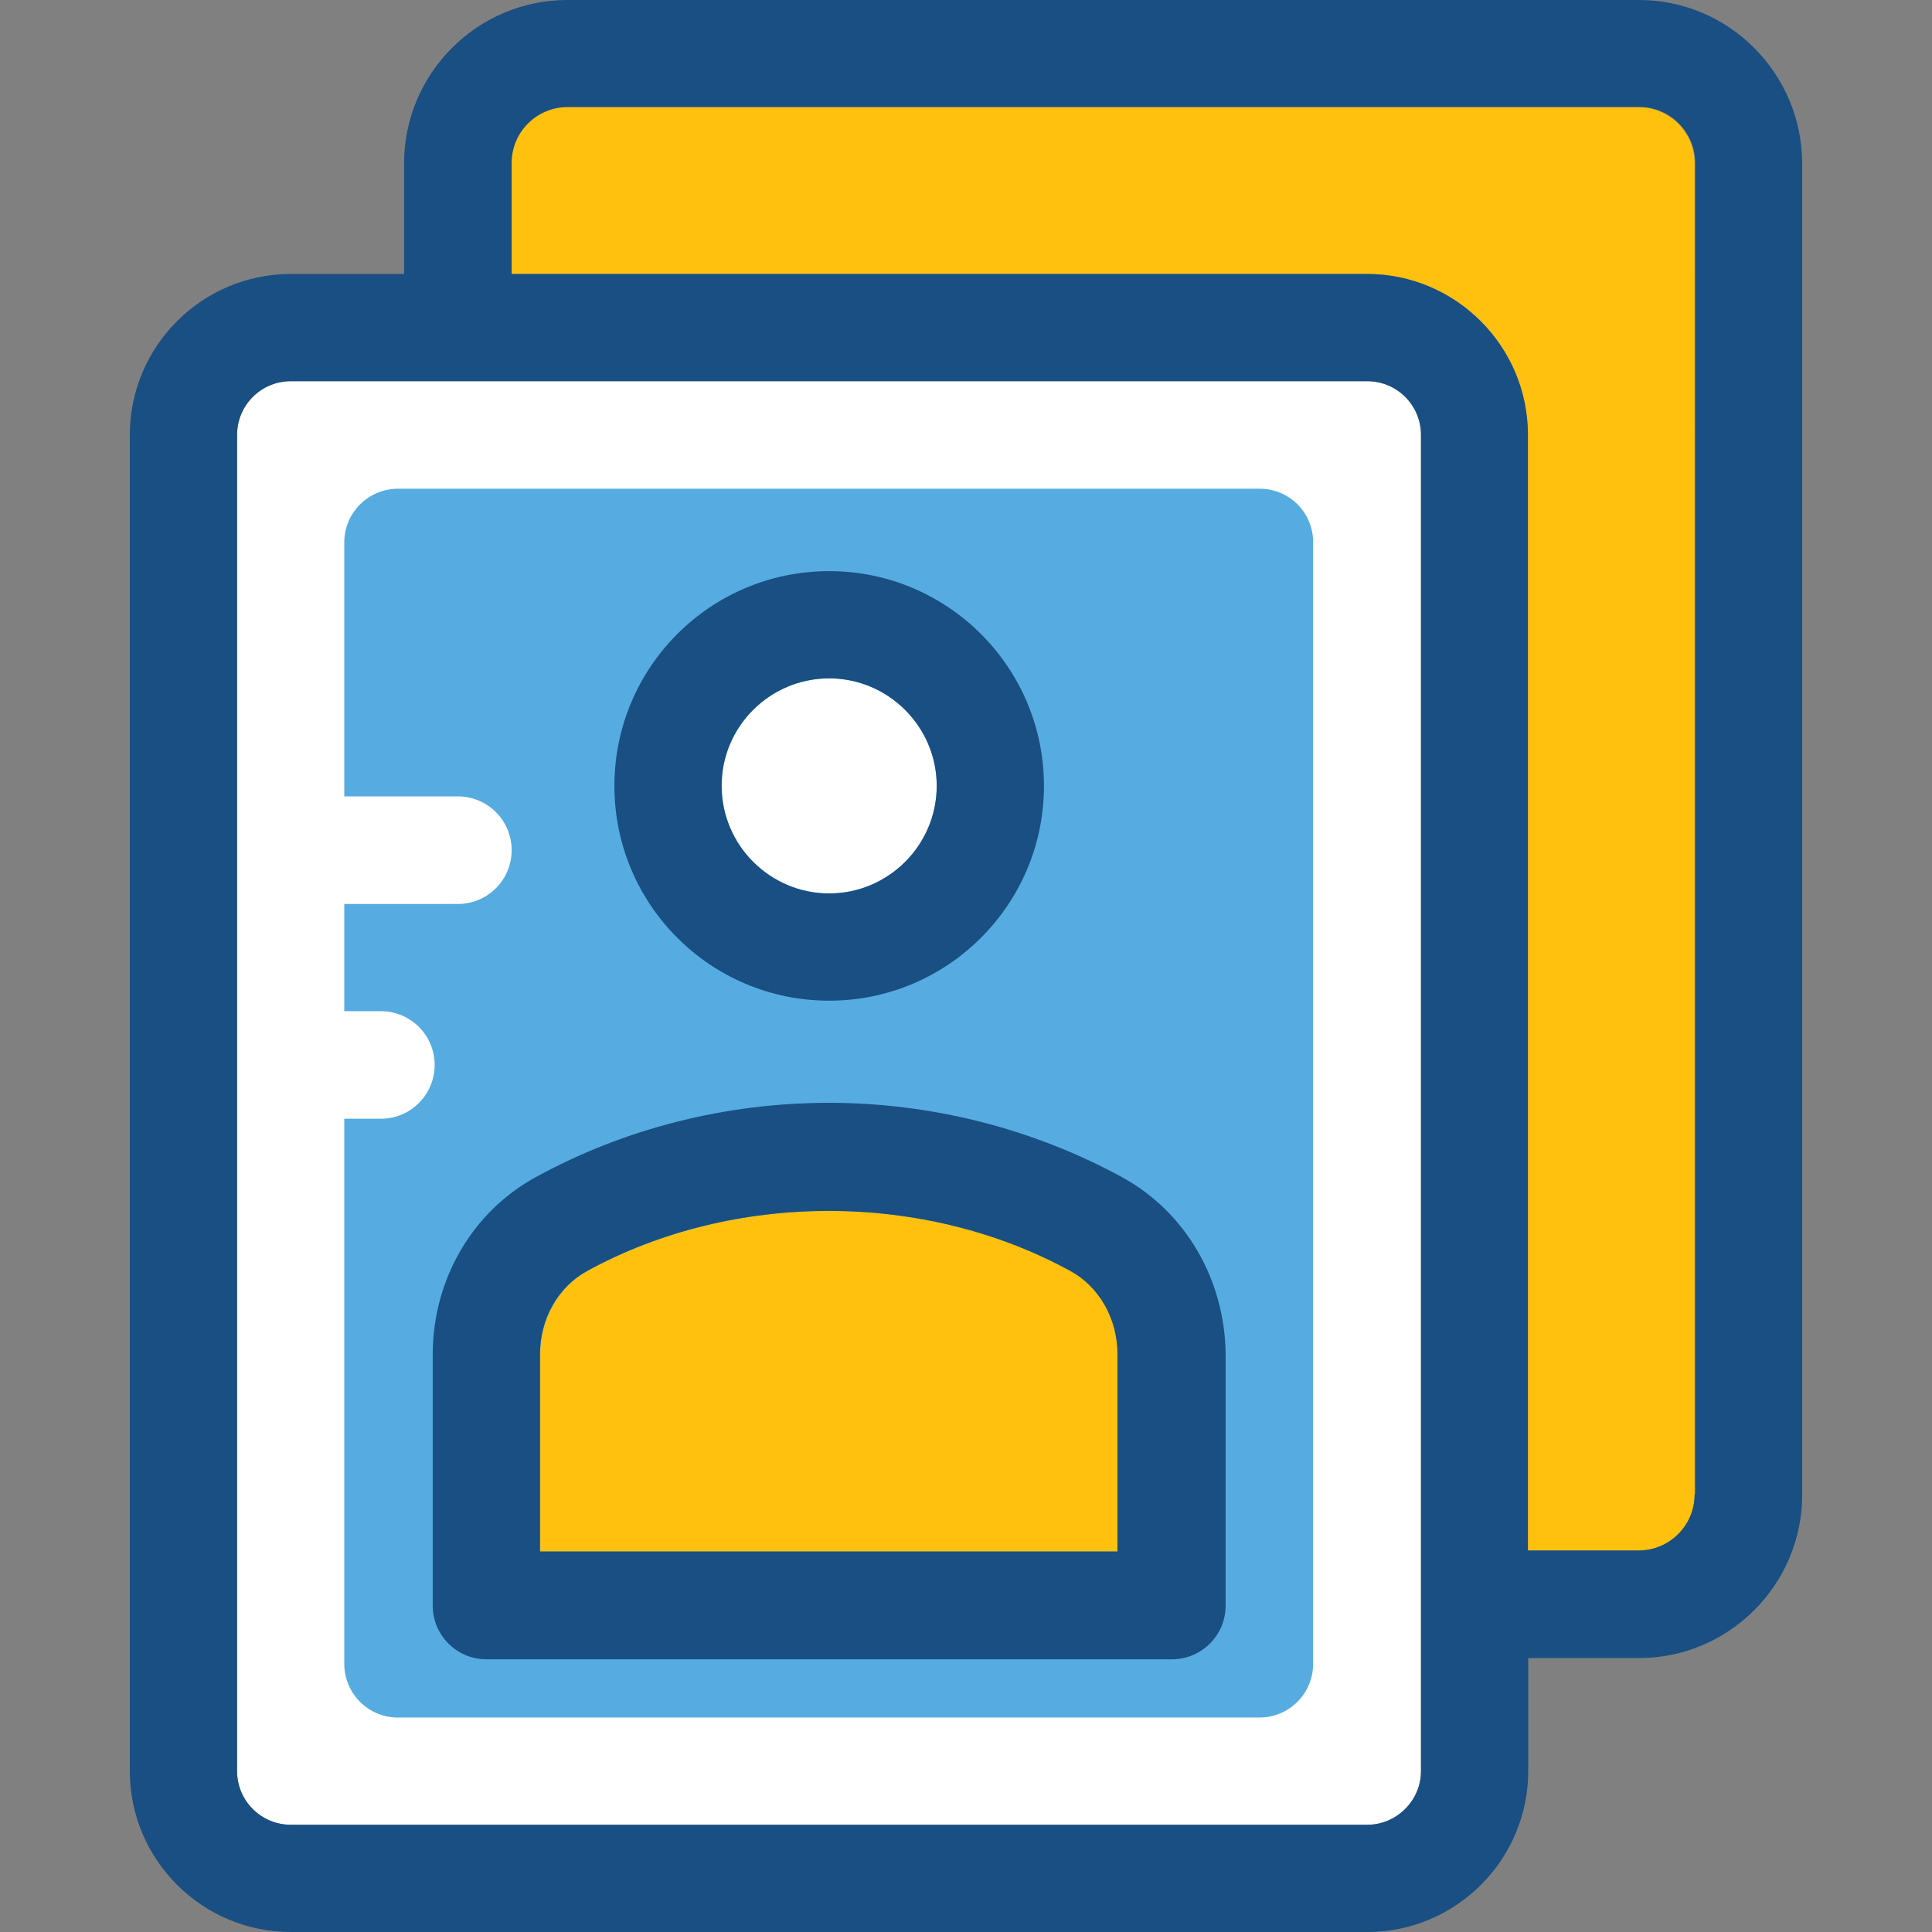
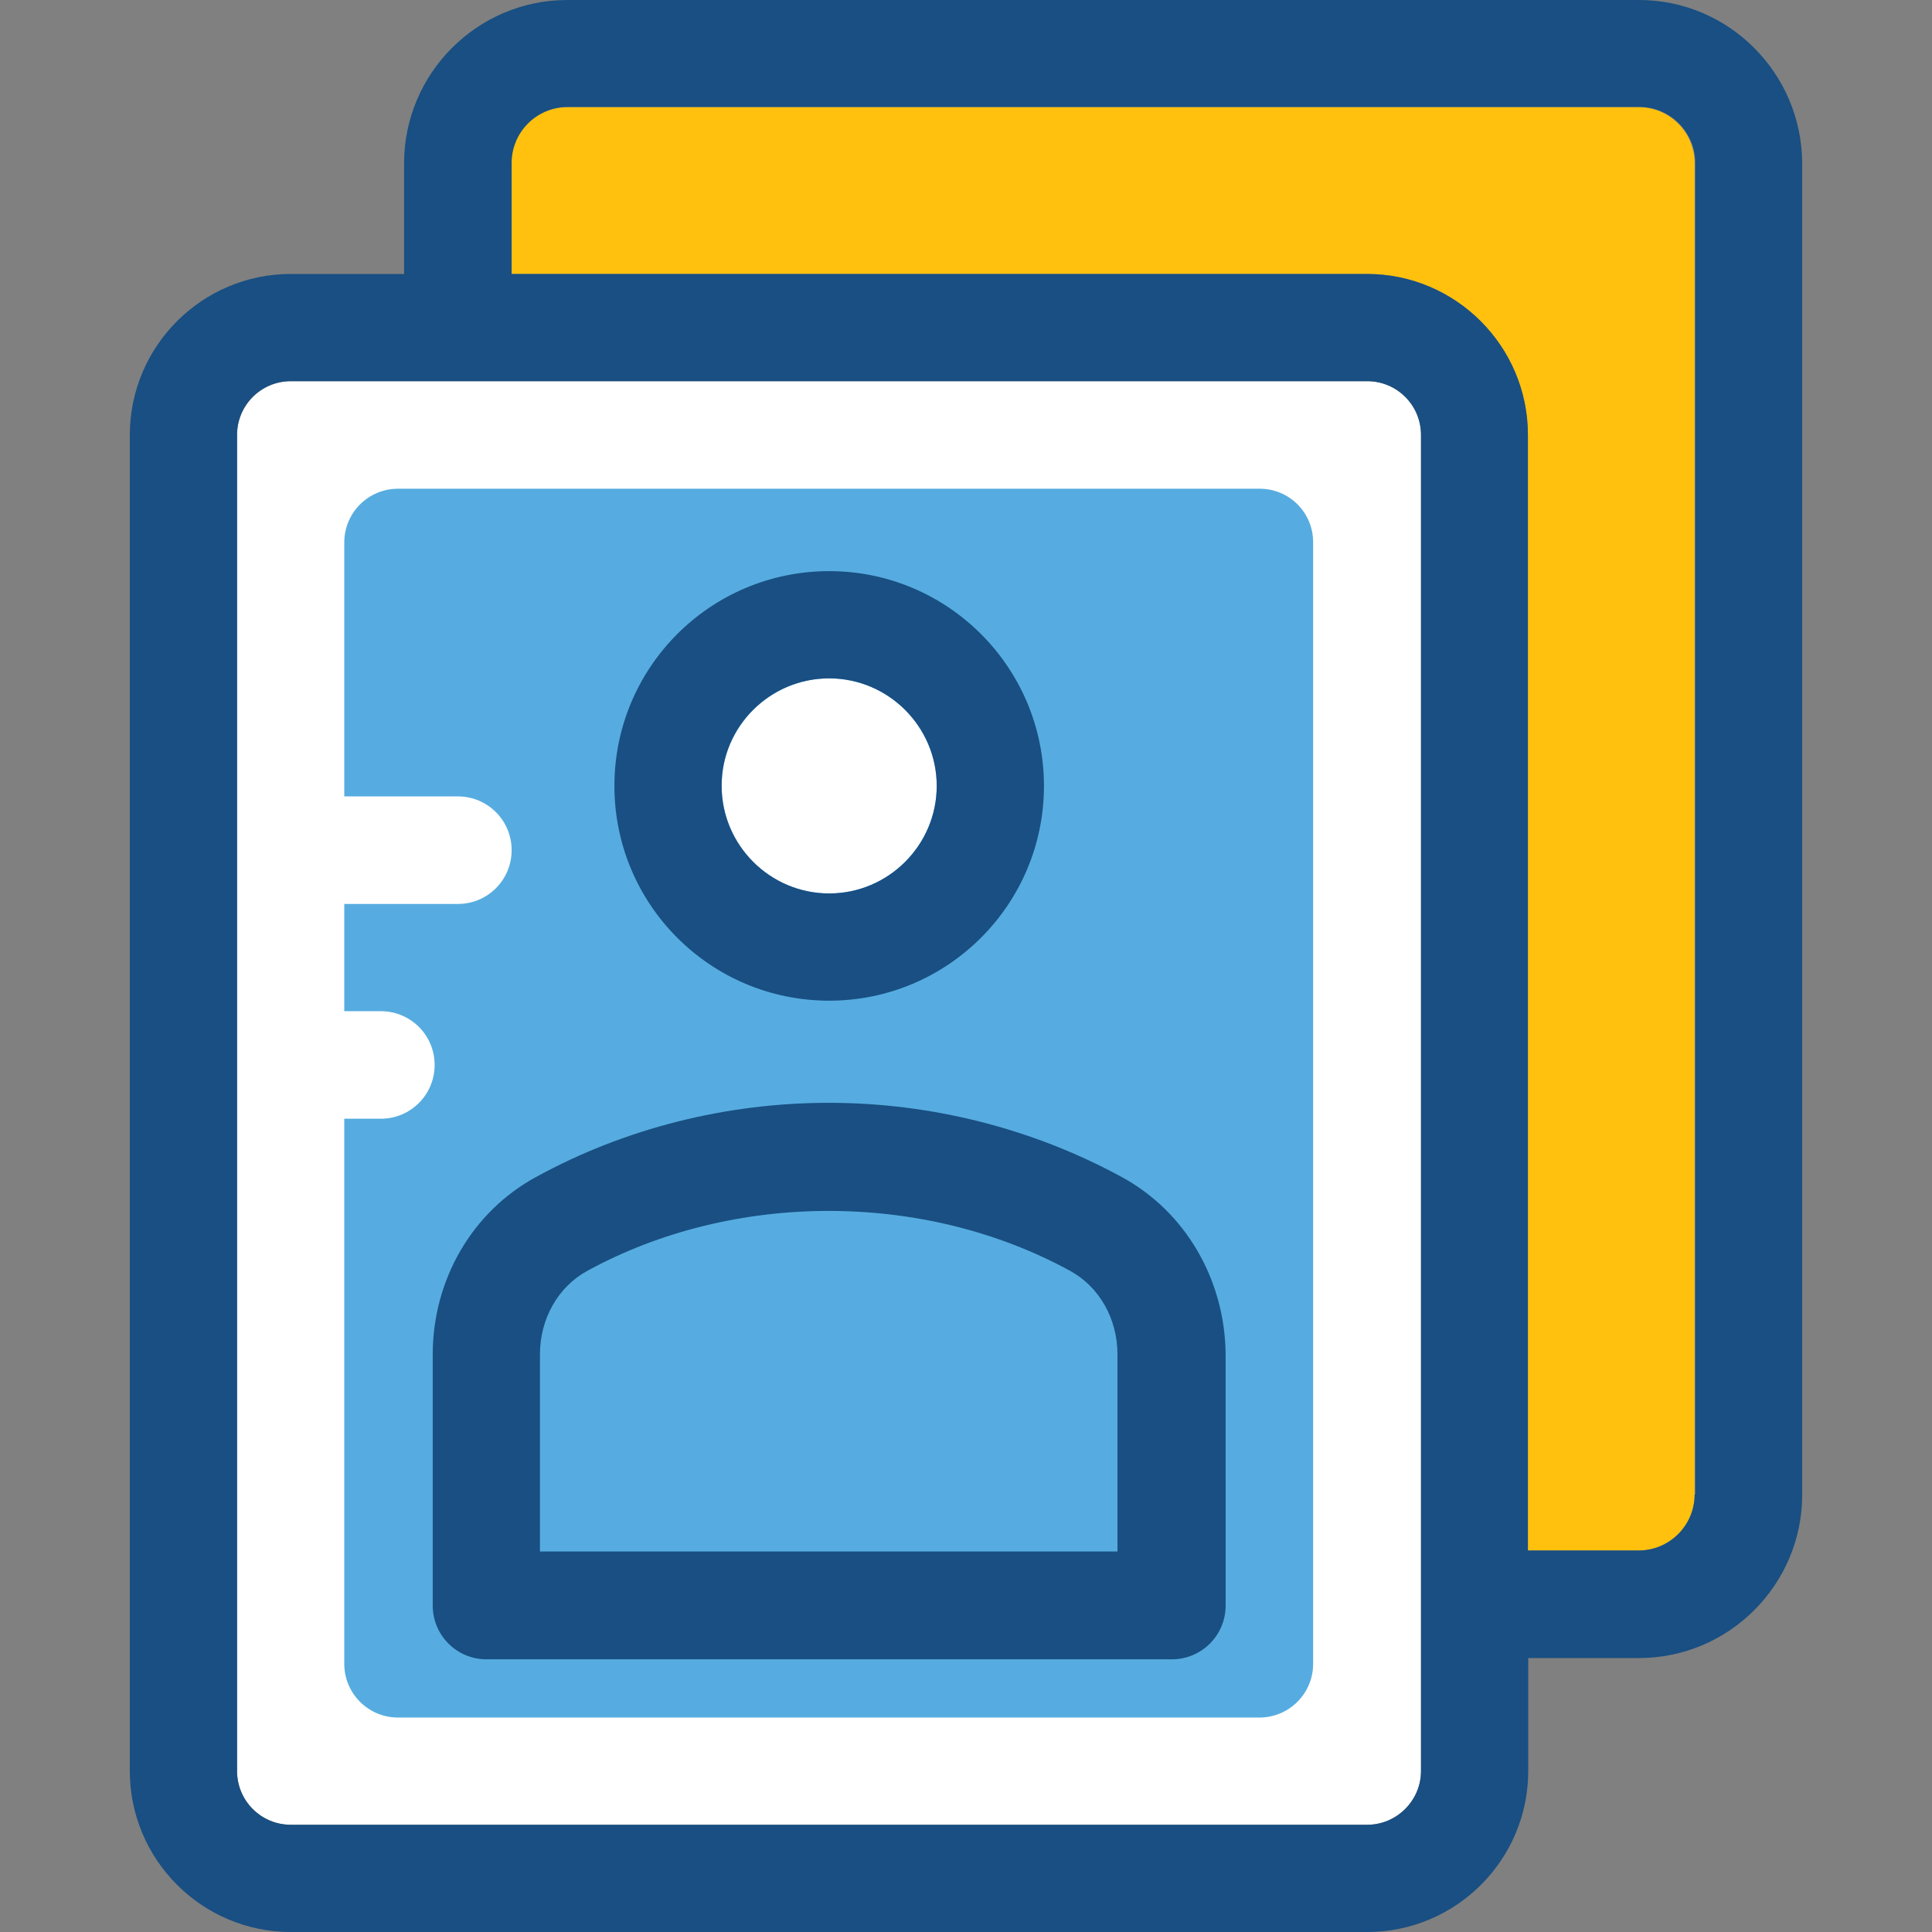
<svg xmlns="http://www.w3.org/2000/svg" height="800px" width="800px" version="1.1" id="Layer_1" viewBox="0 0 392.533 392.533" xml:space="preserve">
  <rect x="0" y="0" width="392.533" height="392.533" fill="#808080" stroke="none" />
  <path style="fill:#FFC10D;" d="M332.994,21.786H115.265c-6.271,0-11.378,5.107-11.378,11.378v22.497h173.834  c18.036,0,32.711,14.675,32.711,32.711v226.65h22.497c6.271,0,11.378-5.107,11.378-11.378V33.164  C344.307,26.893,339.2,21.786,332.994,21.786z" />
  <path style="fill:#FFFFFF;" d="M288.711,88.372c0-6.012-4.848-10.925-10.925-10.925H59.087c-6.012,0-10.925,4.848-10.925,10.925  v271.451c0,6.012,4.848,10.925,10.925,10.925h218.699c6.012,0,10.925-4.848,10.925-10.925V88.372L288.711,88.372z" />
  <path style="fill:#194F82;" d="M332.994,0H115.265C96.97,0,82.101,14.933,82.101,33.164v22.497H59.087  c-18.036,0-32.711,14.675-32.711,32.711v271.451c0,18.036,14.675,32.711,32.711,32.711h218.699  c18.036,0,32.711-14.675,32.711-32.711v-22.95h22.497c18.295,0,33.164-14.933,33.164-33.164V33.164  C366.093,14.933,351.289,0,332.994,0z M344.307,303.644c0,6.271-5.107,11.378-11.378,11.378h-22.497V88.372  c0-18.036-14.675-32.711-32.711-32.711h-173.77V33.099c0-6.271,5.107-11.378,11.378-11.378h217.729  c6.271,0,11.378,5.107,11.378,11.378v270.545H344.307z M277.786,370.747H59.087c-6.012,0-10.925-4.848-10.925-10.925V88.372  c0-6.012,4.848-10.925,10.925-10.925h218.699c6.012,0,10.925,4.848,10.925,10.925v271.451  C288.711,365.834,283.733,370.747,277.786,370.747z" />
  <path style="fill:#56ACE0;" d="M255.935,99.297H80.873c-6.012,0-10.925,4.848-10.925,10.925v51.588h23.079  c6.012,0,10.925,4.848,10.925,10.925c0,6.012-4.848,10.925-10.925,10.925H69.947v21.786h7.434c6.012,0,10.925,4.848,10.925,10.925  c0,6.012-4.848,10.925-10.925,10.925h-7.434v110.739c0,6.012,4.848,10.925,10.925,10.925h174.998  c6.012,0,10.925-4.848,10.925-10.925V110.158C266.796,104.145,261.947,99.297,255.935,99.297z" />
-   <path style="fill:#FFC10D;" d="M227.103,275.135c0-7.176-3.685-13.705-9.632-16.937c-29.673-16.226-68.396-16.226-98.069,0  c-5.947,3.232-9.632,9.762-9.632,16.937v40.081h117.269v-40.081H227.103z" />
  <path style="fill:#194F82;" d="M227.879,239.127c-18.036-9.826-38.659-15.063-59.475-15.063s-41.438,5.172-59.475,15.063  c-12.994,7.046-21.01,20.881-21.01,36.073v51.006c0,6.012,4.848,10.925,10.925,10.925h139.248c6.012,0,10.925-4.848,10.925-10.925  V275.2C248.889,260.008,240.873,246.174,227.879,239.127z M109.705,275.135c0-7.176,3.685-13.705,9.632-16.937  c29.673-16.226,68.396-16.226,98.069,0c5.947,3.232,9.632,9.762,9.632,16.937v40.081H109.705V275.135z" />
  <path style="fill:#FFFFFF;" d="M168.469,181.527c12.024,0,21.851-9.826,21.851-21.85c0-12.024-9.826-21.851-21.851-21.851  c-12.024,0-21.85,9.826-21.85,21.851C146.618,171.701,156.38,181.527,168.469,181.527z" />
  <path style="fill:#194F82;" d="M168.469,203.313c24.048,0,43.636-19.523,43.636-43.636c0-24.048-19.523-43.636-43.636-43.636  s-43.636,19.523-43.636,43.636S144.356,203.313,168.469,203.313z M168.469,137.826c12.024,0,21.851,9.826,21.851,21.85  c0,12.024-9.826,21.85-21.851,21.85c-12.024,0-21.85-9.826-21.85-21.85C146.554,147.653,156.38,137.826,168.469,137.826z" />
</svg>